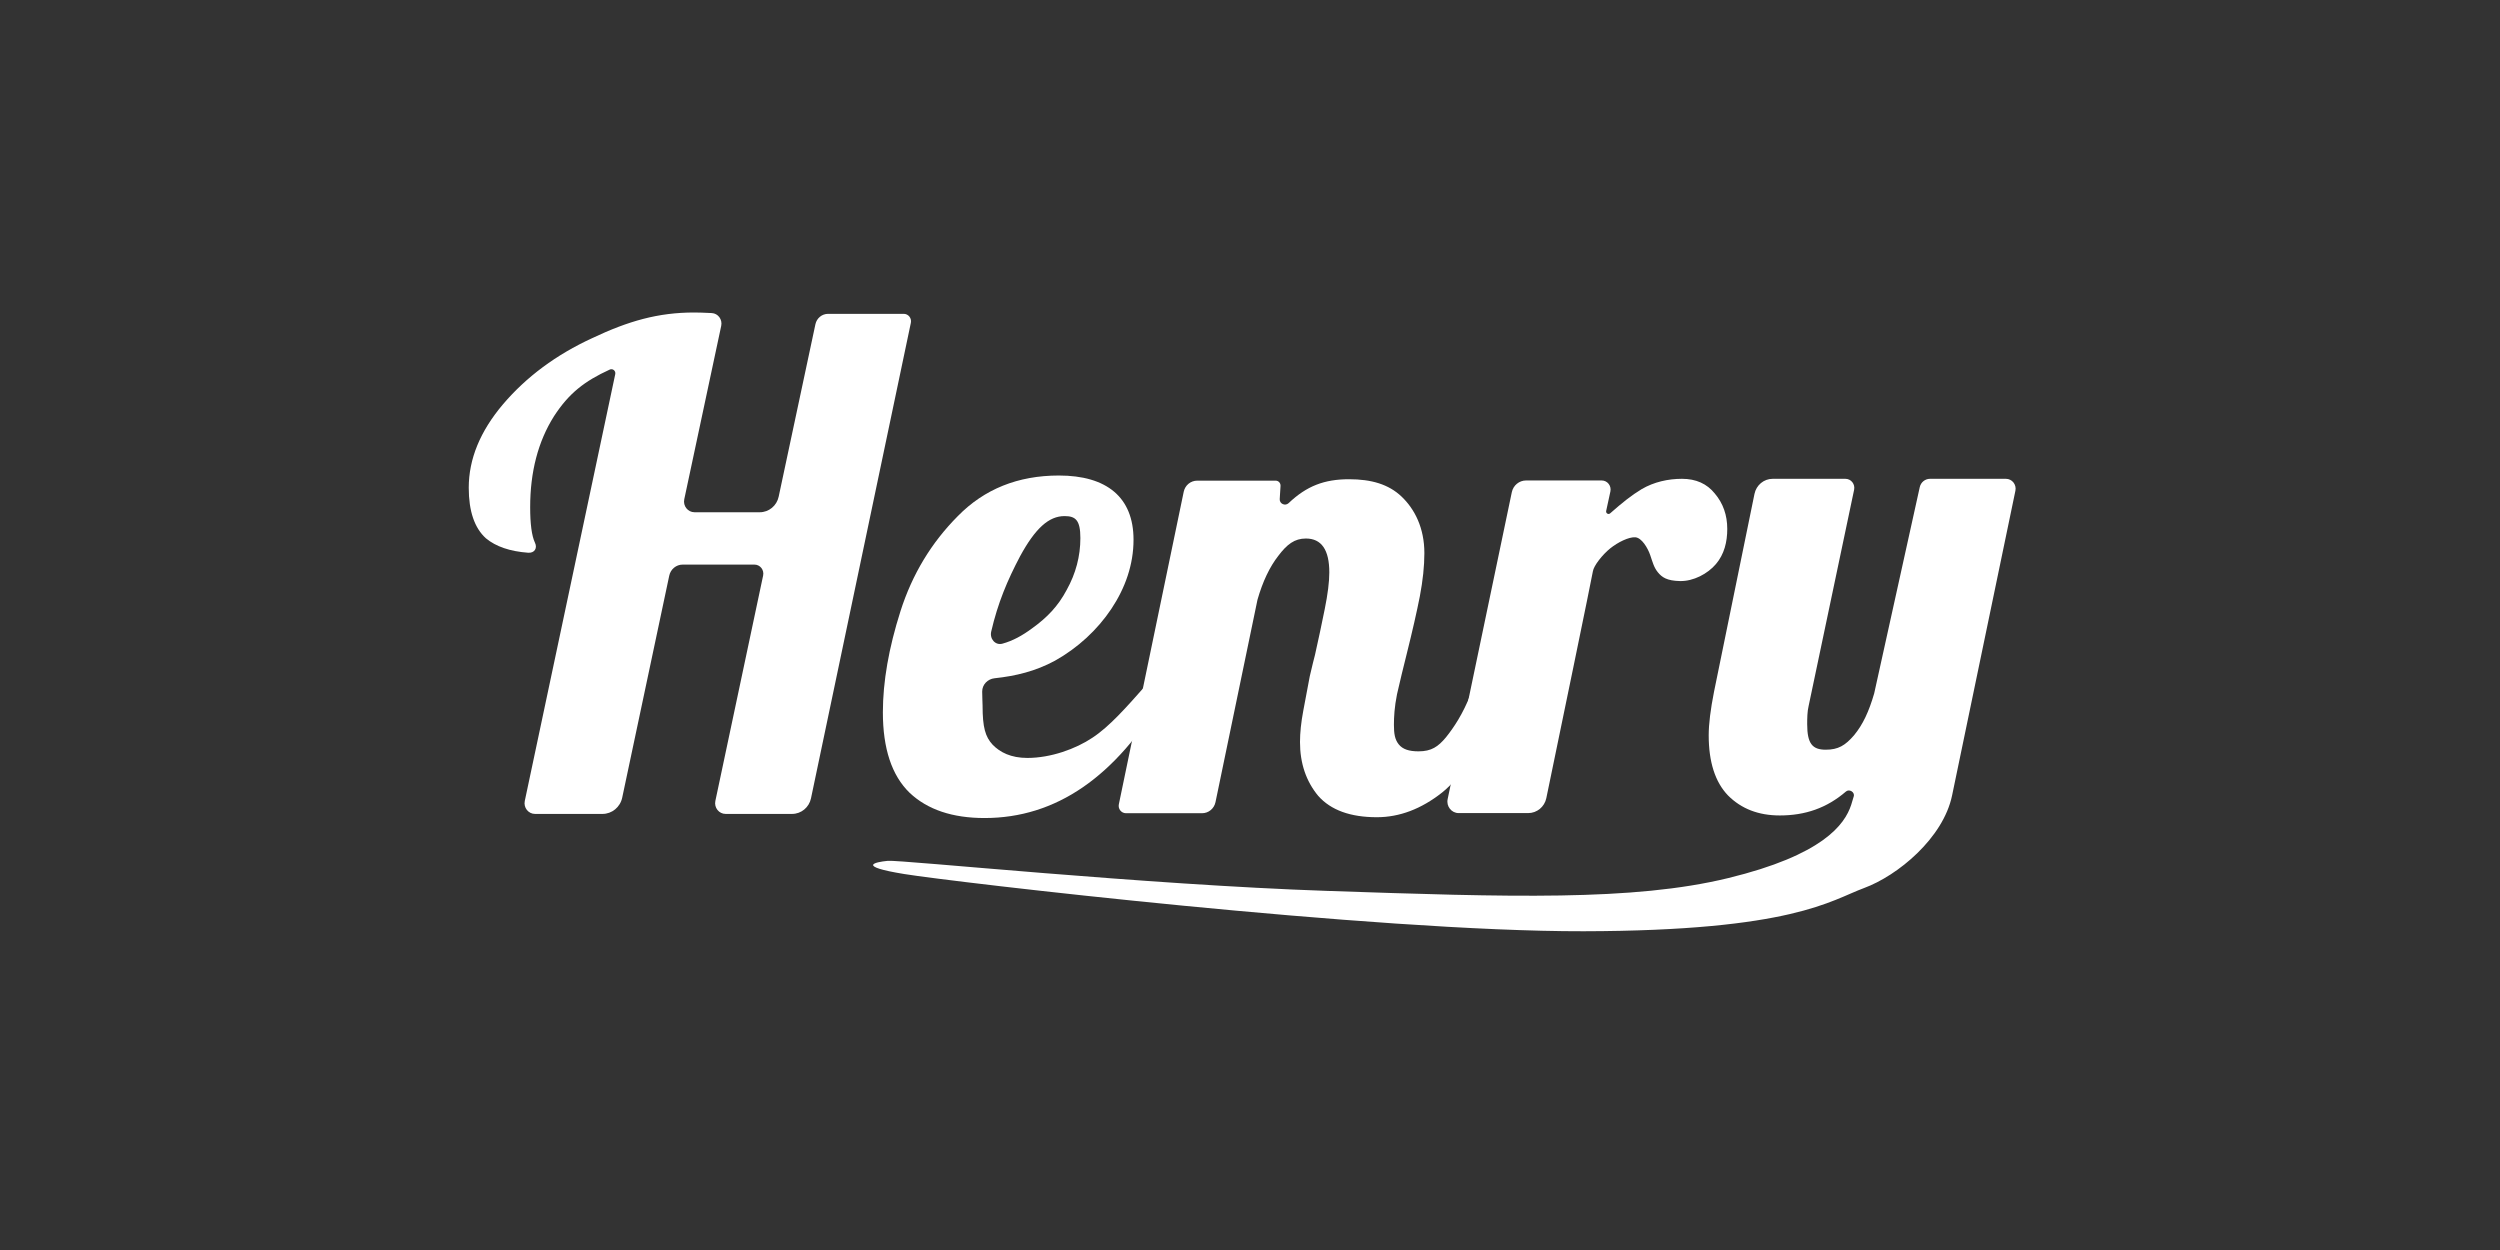
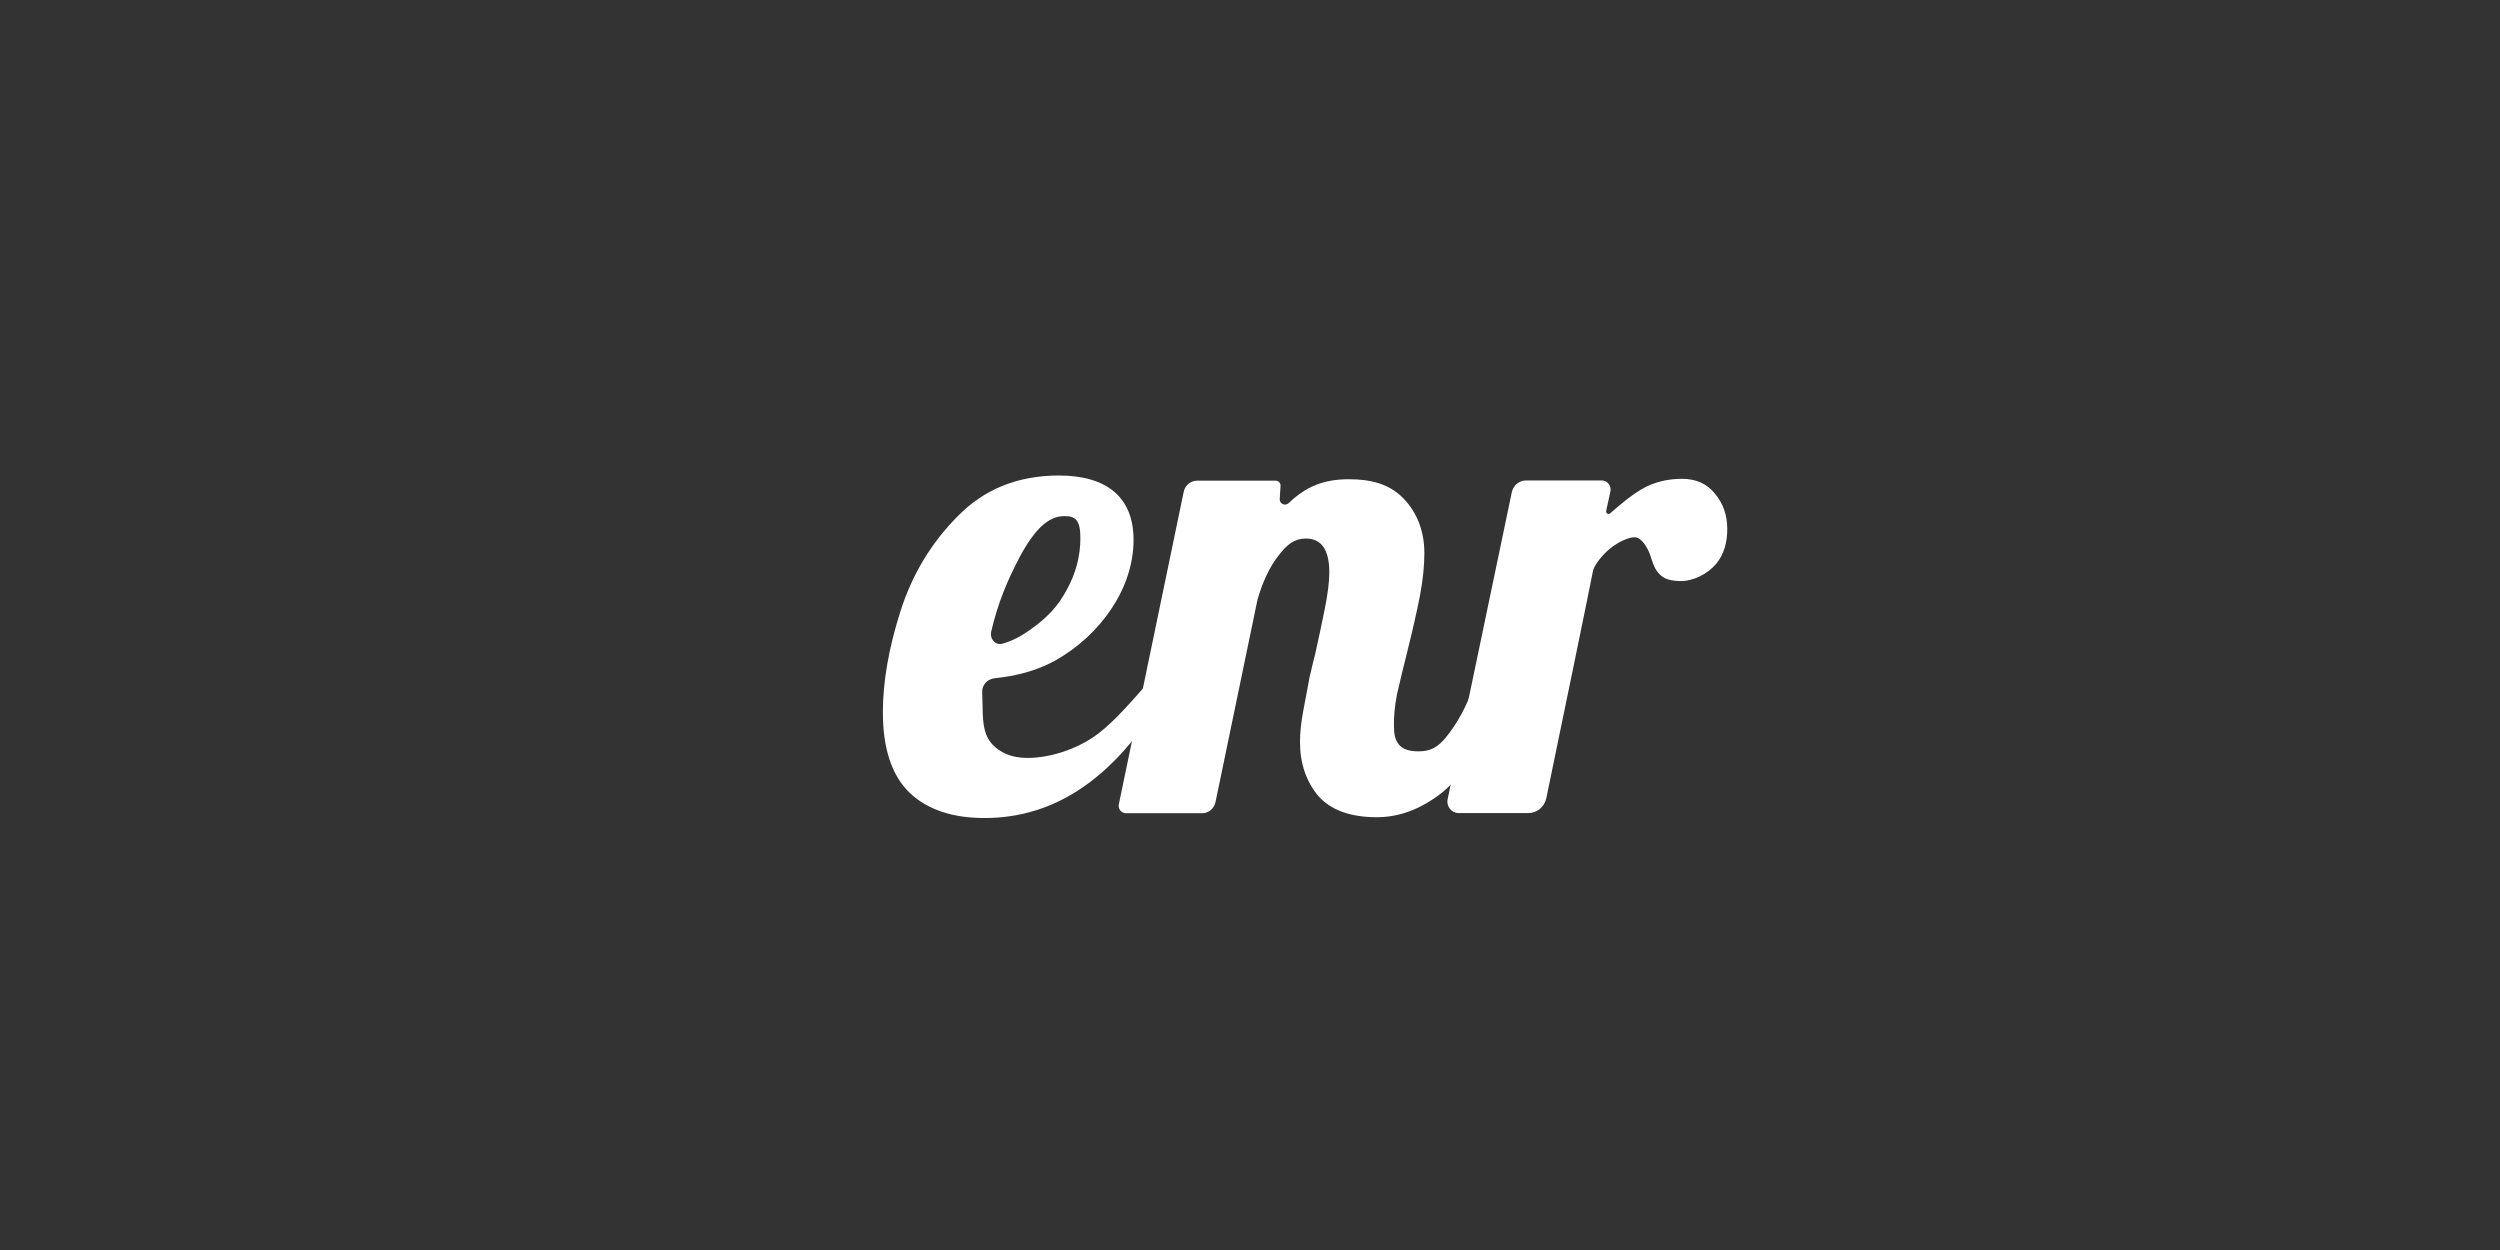
<svg xmlns="http://www.w3.org/2000/svg" width="160" height="80" viewBox="0 0 160 80" fill="none">
  <rect x="0" y="0" width="160" height="80" fill="#333333" stroke="none" />
-   <path d="M101.349 59.6C87.968 59.626 60.947 56.438 57.873 55.938C54.799 55.437 55.987 55.173 56.814 55.094C57.641 55.015 73.269 56.623 84.945 57.018C96.622 57.413 104.519 57.676 110.59 56.201C116.66 54.726 118.062 52.776 118.476 51.511L118.64 50.967C118.721 50.696 118.355 50.474 118.142 50.657C116.91 51.716 115.534 52.189 113.905 52.189C112.544 52.189 111.44 51.762 110.59 50.906C109.768 50.05 109.357 48.766 109.357 47.055C109.357 46.342 109.471 45.415 109.697 44.274L112.287 31.609C112.402 31.047 112.887 30.644 113.45 30.644H118.107C118.469 30.644 118.739 30.985 118.663 31.346L115.75 45.192C115.666 45.534 115.66 45.976 115.66 46.347C115.66 47.602 115.998 47.981 116.848 47.981C117.642 47.981 118.09 47.715 118.657 47.059C119.223 46.374 119.608 45.549 119.948 44.379L122.864 31.179C122.933 30.866 123.205 30.644 123.519 30.644H128.38C128.774 30.644 129.068 31.014 128.986 31.408L124.934 50.906C124.367 53.644 121.447 56.043 119.303 56.833C117.159 57.624 114.73 59.573 101.349 59.6Z" fill="white" />
  <path d="M96.756 31.5C96.848 31.063 97.227 30.75 97.666 30.75H102.51C102.873 30.75 103.143 31.093 103.065 31.454L102.795 32.7C102.763 32.85 102.937 32.955 103.05 32.854C103.82 32.174 104.411 31.7 105.069 31.303C105.853 30.846 106.753 30.644 107.648 30.644C108.544 30.644 109.244 30.958 109.748 31.586C110.279 32.213 110.545 32.969 110.545 33.853C110.545 34.681 110.354 35.471 109.822 36.098C109.29 36.726 108.376 37.205 107.523 37.188C106.669 37.17 106.361 36.941 106.102 36.625C105.844 36.309 105.766 35.966 105.611 35.519C105.456 35.071 105.069 34.412 104.656 34.386C104.242 34.359 103.545 34.702 103.054 35.097C102.563 35.492 101.995 36.203 101.943 36.572C101.9 36.885 99.654 47.751 98.965 51.079C98.849 51.639 98.365 52.038 97.803 52.038H93.356C92.896 52.038 92.553 51.606 92.649 51.147L96.756 31.5Z" fill="white" />
  <path d="M88.119 52.302C86.424 52.302 85.174 51.847 84.368 50.939C83.59 50.003 83.2 48.853 83.2 47.491C83.2 46.895 83.27 46.228 83.409 45.491C83.548 44.724 83.687 43.986 83.826 43.277C83.992 42.568 84.104 42.114 84.159 41.915C84.382 40.922 84.59 39.943 84.784 38.978C84.979 38.013 85.076 37.232 85.076 36.636C85.076 35.189 84.576 34.465 83.576 34.465C82.853 34.465 82.369 34.834 81.813 35.572C81.257 36.282 80.813 37.218 80.479 38.382L77.792 51.336C77.706 51.75 77.348 52.046 76.933 52.046H72.061C71.765 52.046 71.544 51.769 71.606 51.474L75.758 31.472C75.844 31.058 76.202 30.762 76.617 30.762H81.645C81.824 30.762 81.965 30.916 81.954 31.098L81.902 31.944C81.883 32.244 82.255 32.406 82.471 32.201C83.627 31.101 84.761 30.671 86.341 30.671C87.758 30.671 88.87 30.989 89.703 31.784C90.537 32.578 91.16 33.784 91.16 35.402C91.16 36.225 91.063 37.147 90.869 38.169C90.674 39.162 90.396 40.382 90.035 41.83C89.813 42.709 89.604 43.575 89.41 44.426C89.243 45.249 89.211 45.902 89.211 46.385C89.211 46.952 89.268 47.326 89.518 47.638C89.768 47.95 90.172 48.086 90.784 48.086C91.617 48.086 92.04 47.786 92.54 47.19C93.041 46.566 93.622 45.703 94.122 44.426H95.873C94.844 47.548 93.649 49.648 92.288 50.727C90.954 51.777 89.564 52.302 88.119 52.302Z" fill="white" />
  <path d="M63.012 52.354C60.954 52.354 59.355 51.815 58.214 50.737C57.074 49.63 56.504 47.913 56.504 45.587C56.504 43.629 56.88 41.472 57.63 39.117C58.381 36.761 59.605 34.733 61.301 33.03C62.998 31.299 65.153 30.433 67.767 30.433C70.826 30.433 72.546 31.82 72.546 34.544C72.546 36.133 72.015 37.636 71.125 38.97C70.235 40.304 68.983 41.467 67.509 42.29C66.264 42.961 65.014 43.263 63.65 43.409C63.213 43.456 62.859 43.81 62.86 44.259C62.861 44.679 62.885 44.977 62.885 45.162C62.885 46.552 63.058 47.154 63.531 47.664C64.003 48.147 64.695 48.508 65.752 48.508C67.254 48.508 68.854 47.926 69.911 47.217C70.996 46.507 72.068 45.291 73.347 43.844L74.484 44.48C71.397 49.73 67.573 52.354 63.012 52.354ZM63.437 40.422C63.329 40.887 63.702 41.319 64.154 41.195C64.813 41.015 65.426 40.68 66.062 40.208C67.008 39.527 67.712 38.804 68.268 37.755C68.852 36.705 69.144 35.598 69.144 34.435C69.144 33.271 68.824 33.03 68.129 33.03C67.127 33.03 66.26 33.81 65.287 35.597C64.474 37.135 63.858 38.598 63.437 40.422Z" fill="white" />
-   <path d="M39.376 23.945C39.42 23.737 39.216 23.565 39.026 23.652C37.41 24.392 36.409 25.167 35.453 26.643C34.438 28.254 33.931 30.195 33.931 32.467C33.931 33.531 34.03 34.279 34.227 34.71C34.23 34.716 34.232 34.721 34.235 34.726C34.413 35.091 34.199 35.405 33.8 35.375C32.635 35.288 31.734 34.98 31.099 34.452C30.366 33.79 30 32.712 30 31.216C30 29.375 30.733 27.593 32.198 25.867C33.692 24.113 35.594 22.703 37.905 21.639C40.215 20.546 42.113 20 44.424 20C44.68 20 45.093 20.012 45.552 20.036C45.959 20.058 46.244 20.448 46.158 20.854L43.793 31.953C43.702 32.38 44.021 32.784 44.449 32.784H48.624C49.207 32.784 49.712 32.369 49.835 31.788L52.187 20.75C52.27 20.363 52.606 20.086 52.995 20.086H57.841C58.136 20.086 58.357 20.365 58.295 20.66L51.904 51.091C51.782 51.674 51.277 52.091 50.692 52.091H46.44C46.012 52.091 45.693 51.688 45.783 51.261L48.84 36.836C48.917 36.475 48.647 36.134 48.285 36.134H43.691C43.277 36.134 42.92 36.428 42.832 36.841L39.821 51.052C39.692 51.658 39.166 52.091 38.558 52.091H34.242C33.814 52.091 33.495 51.688 33.586 51.261L39.376 23.945Z" fill="white" />
</svg>